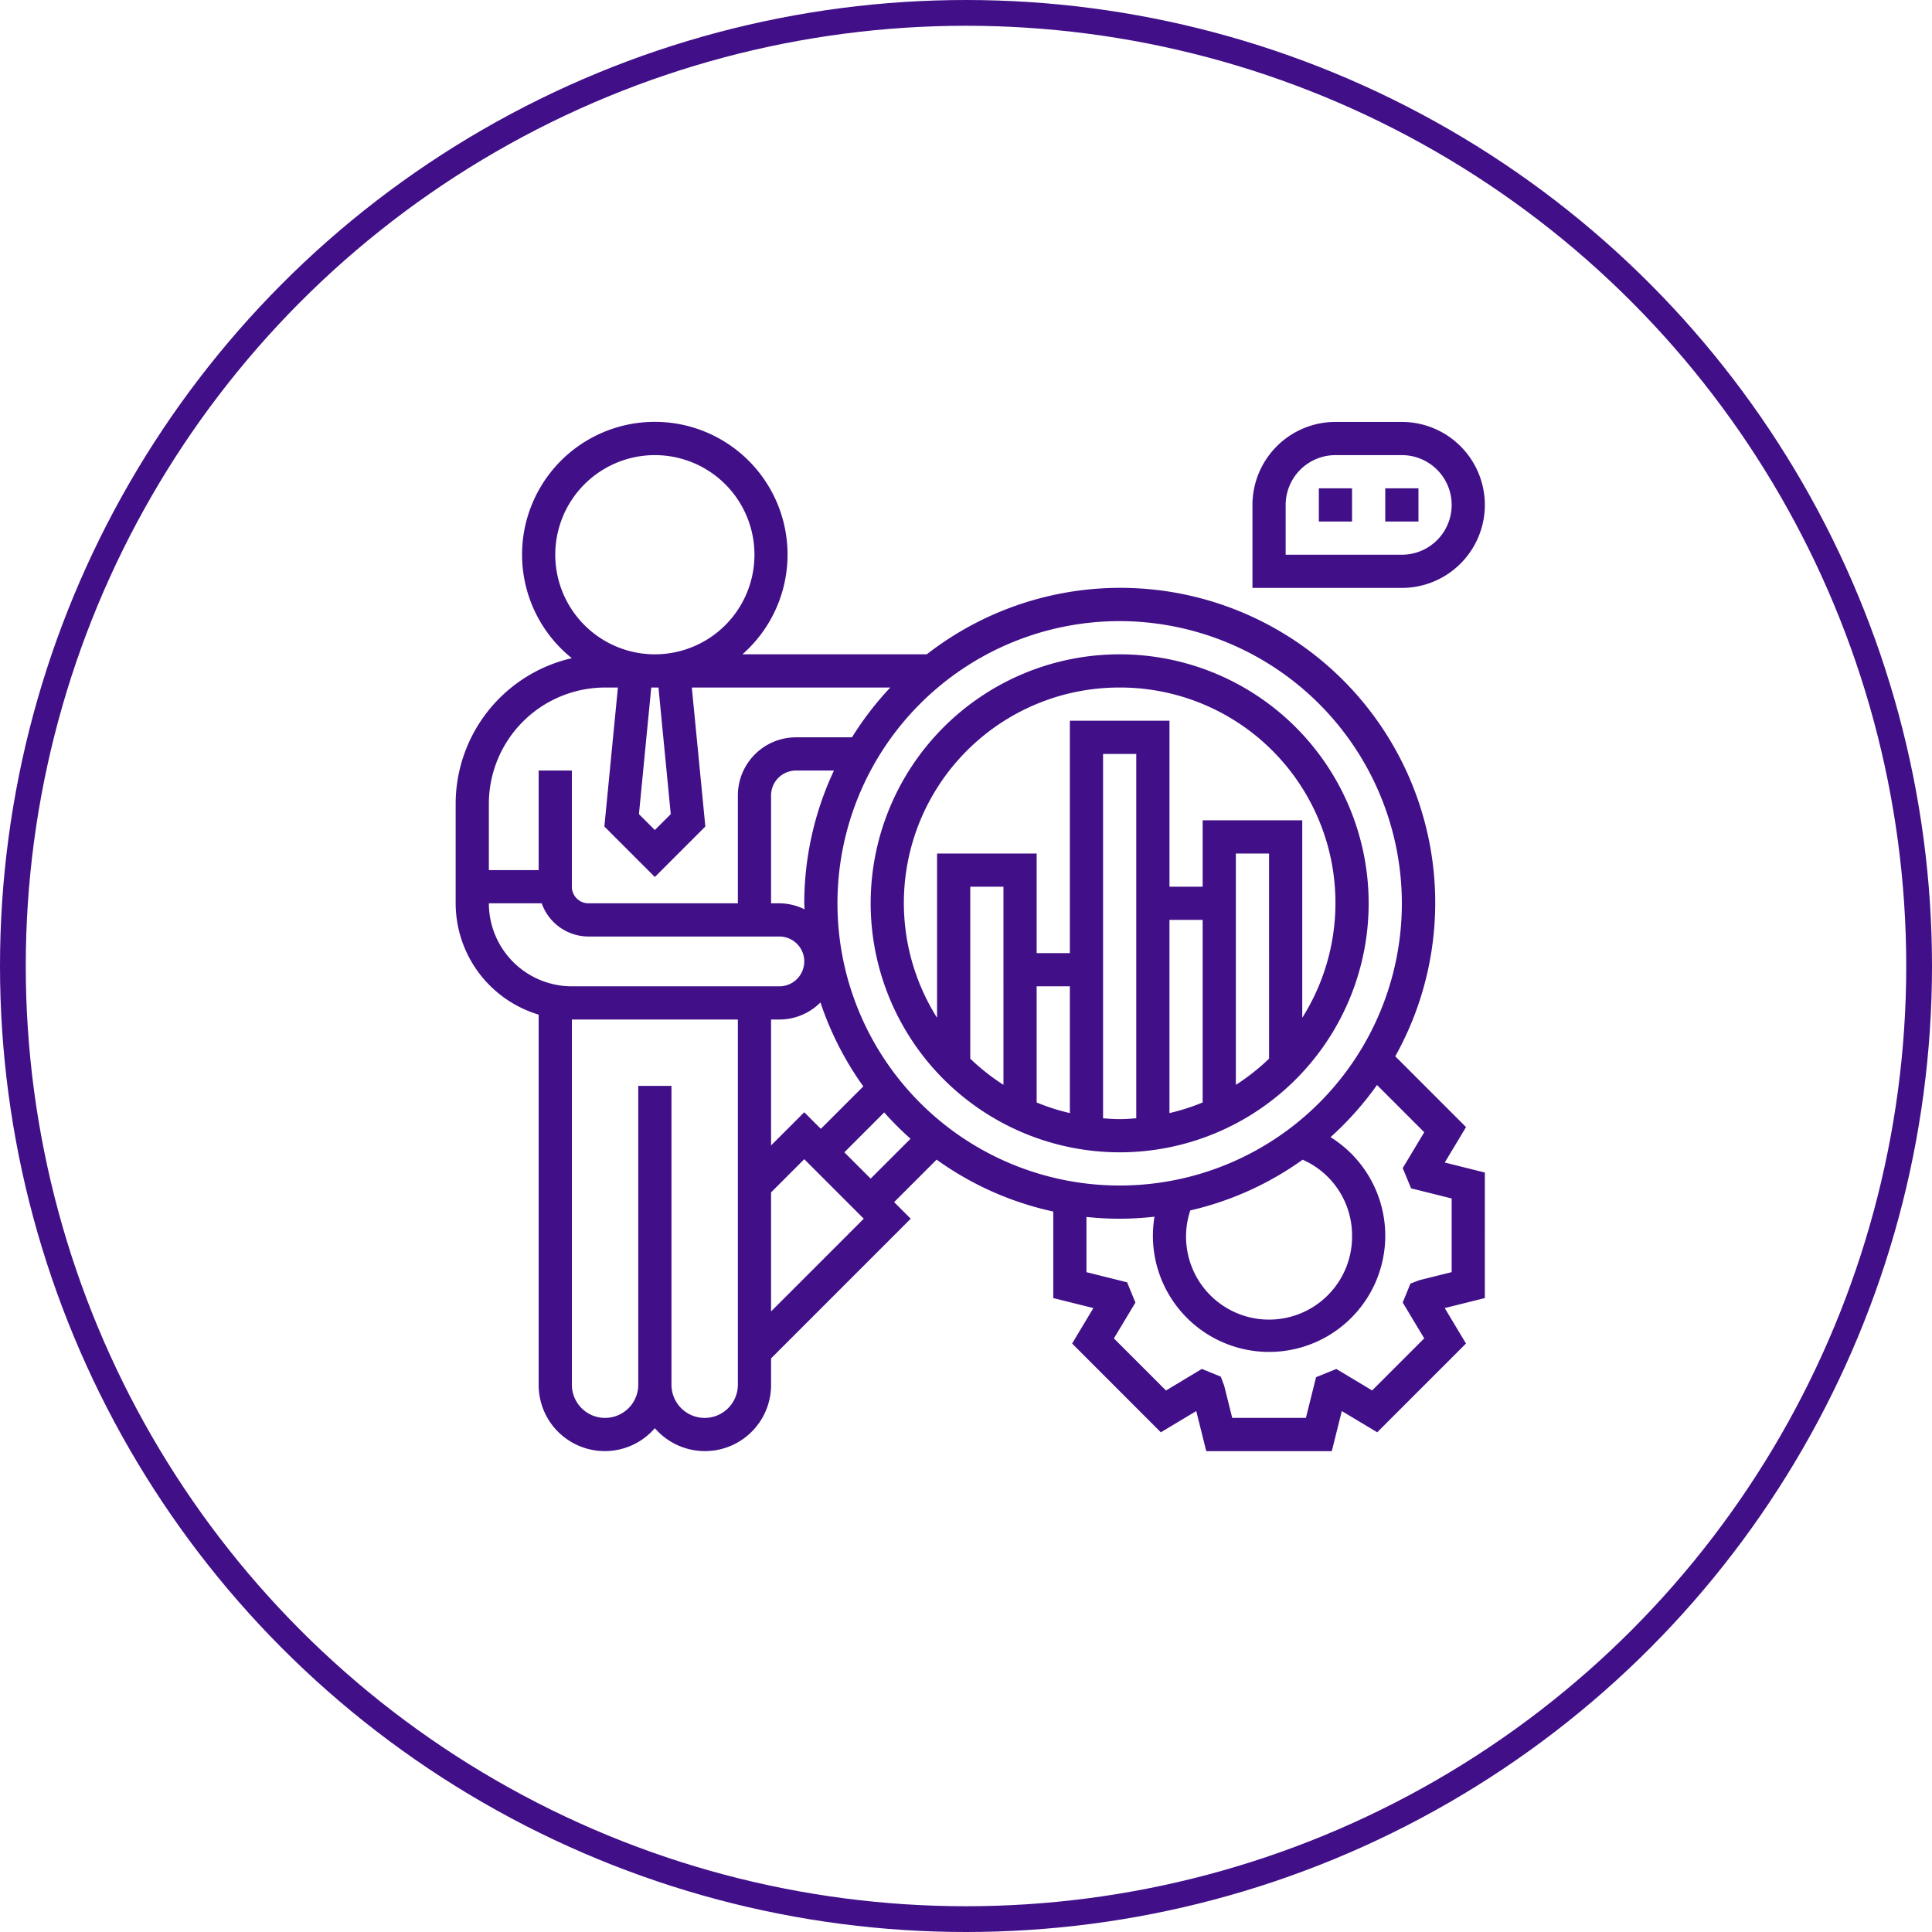
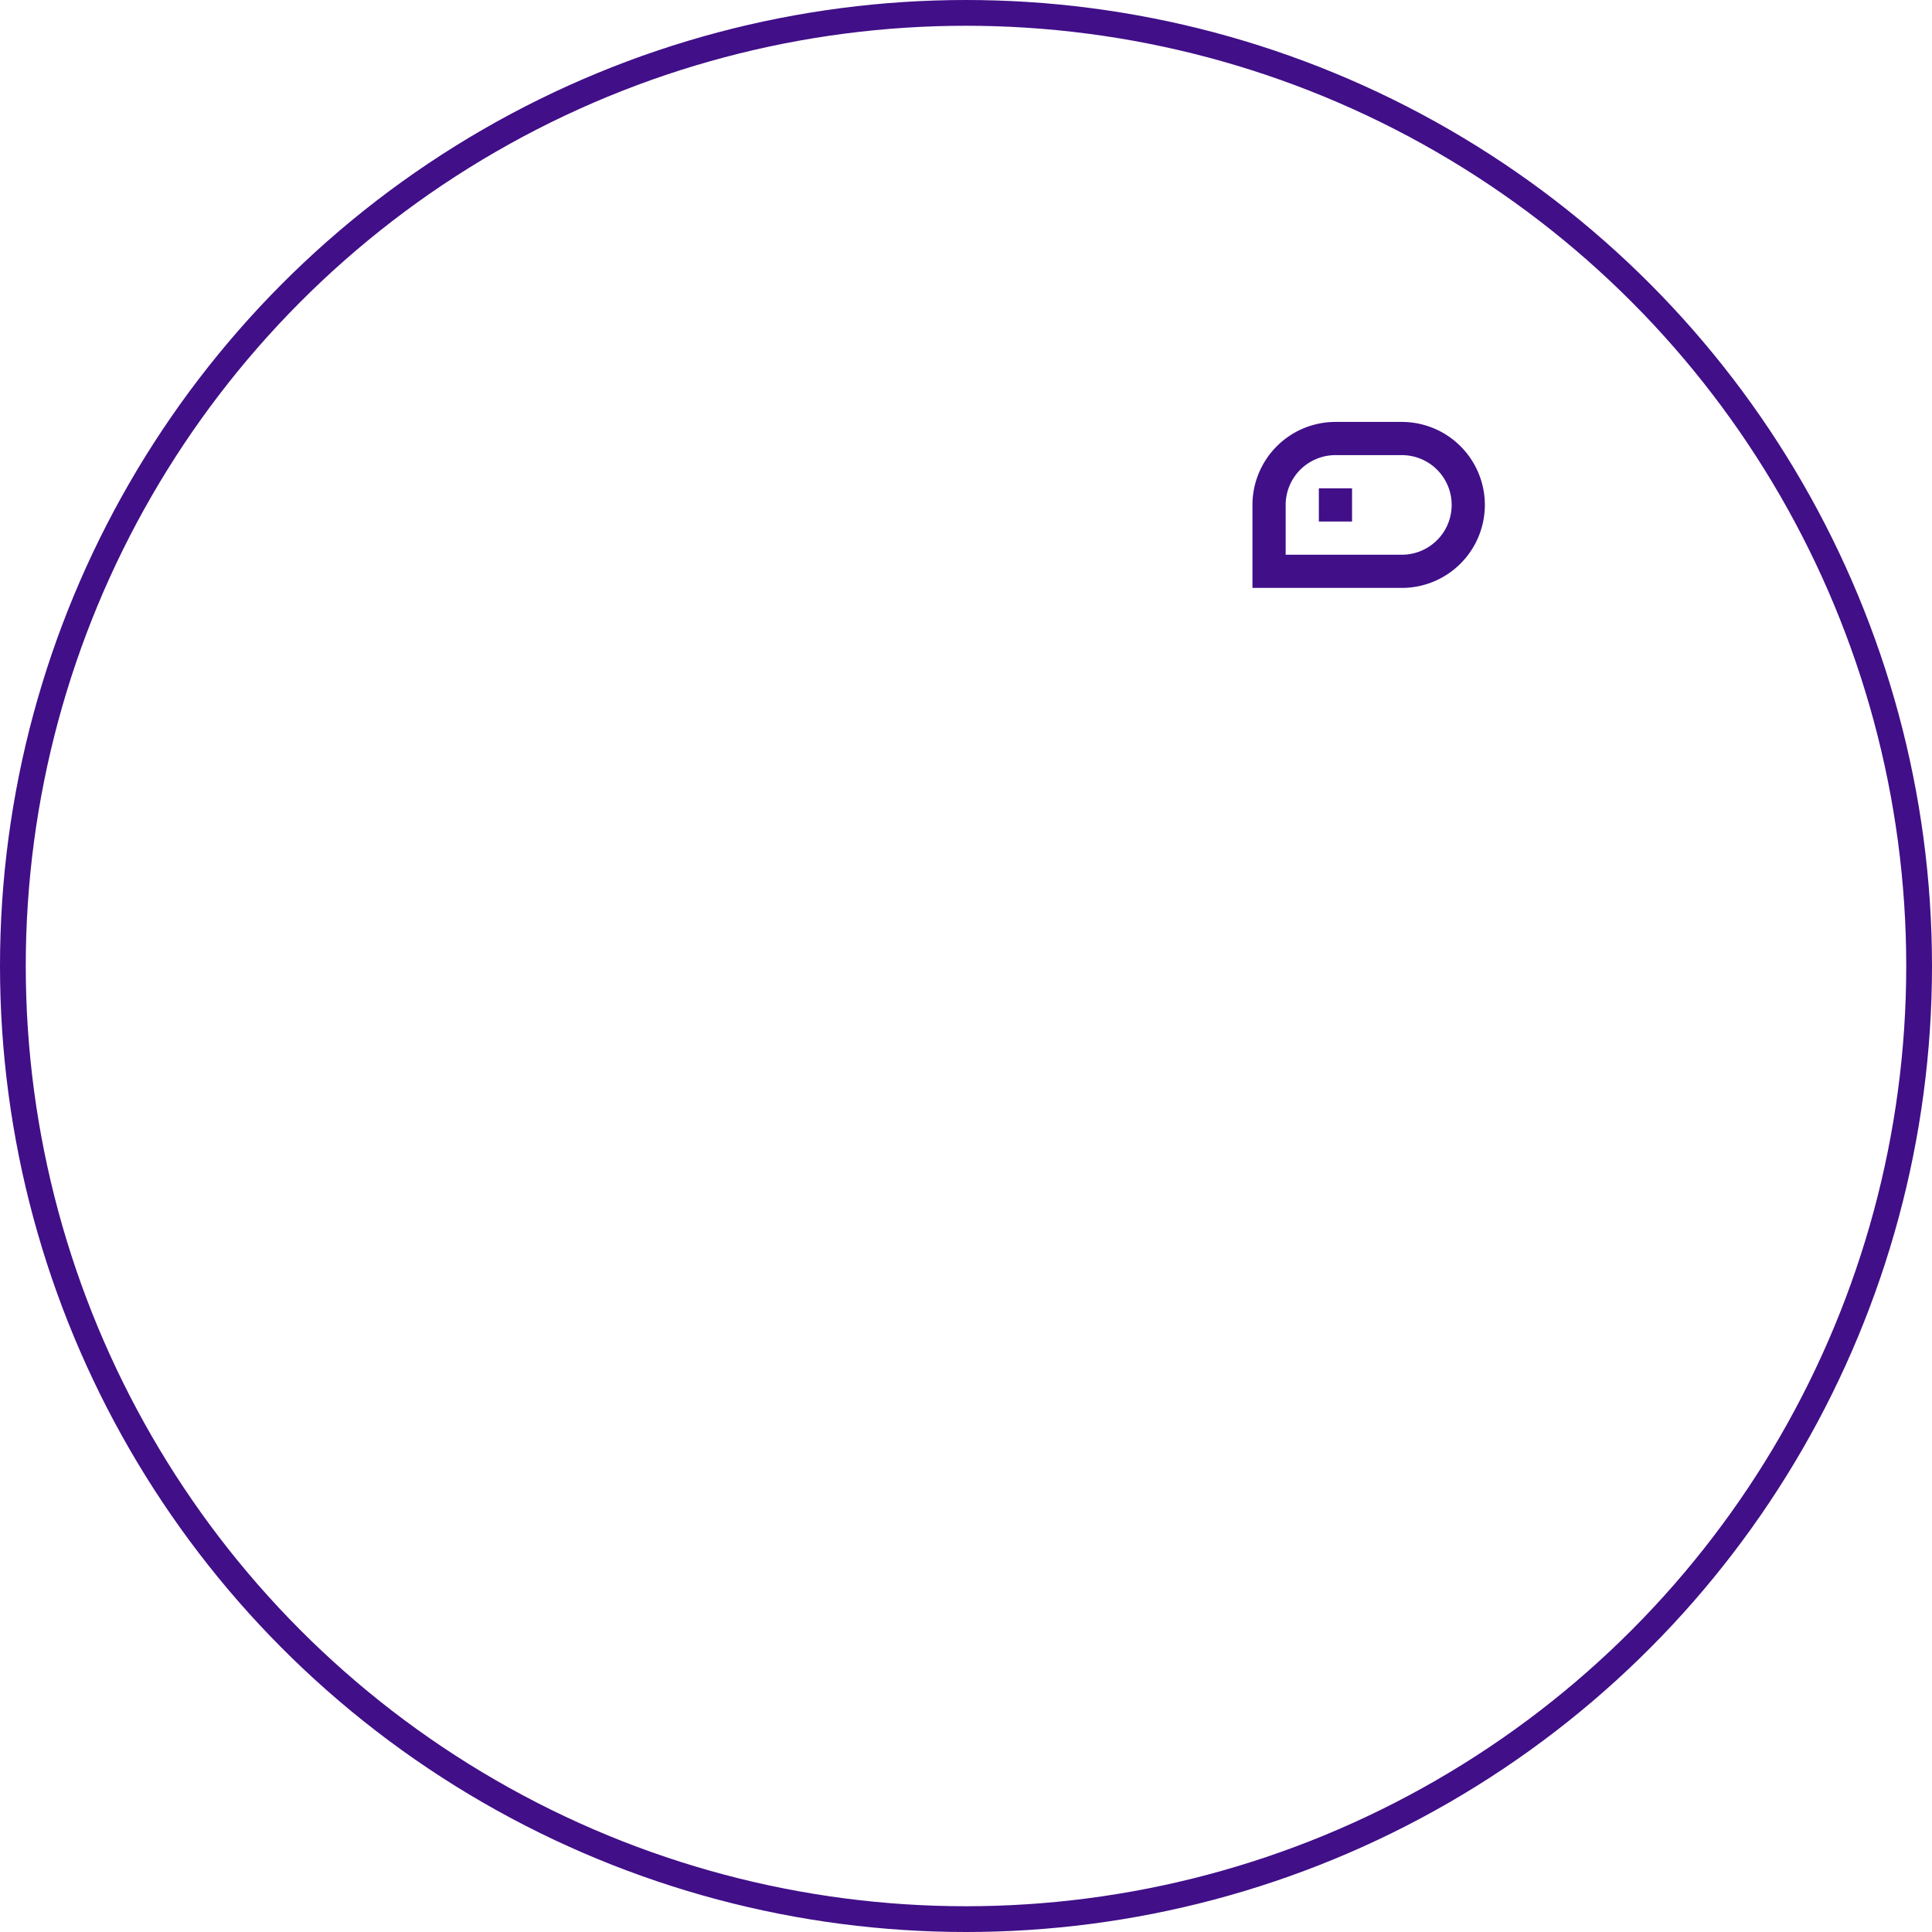
<svg xmlns="http://www.w3.org/2000/svg" id="python_qt" width="300" height="300" viewBox="0 0 300 300">
  <g id="Ellipse_60" data-name="Ellipse 60" fill="none" stroke="#410f88" stroke-width="4">
-     <circle cx="150" cy="150" r="150" stroke="none" />
    <circle cx="150" cy="150" r="148" fill="none" />
  </g>
  <g id="testing" transform="translate(70.755 65.516)">
-     <path id="Path_469" data-name="Path 469" d="M157.89,110.5,146.9,99.506a48.9,48.9,0,0,0-72.743-62.42H45.526a20.612,20.612,0,1,0-26.49.6A23.225,23.225,0,0,0,1,60.285V75.751A18.069,18.069,0,0,0,13.888,93.034V150.5a10.268,10.268,0,0,0,18.043,6.748A10.268,10.268,0,0,0,49.975,150.5v-4.088l21.688-21.688-2.578-2.578,6.594-6.594a48.688,48.688,0,0,0,18.116,8.058v13.437l6.228,1.554-3.3,5.506L110.5,157.892l5.5-3.3,1.554,6.225h19.492l1.554-6.228,5.5,3.3,13.783-13.783-3.3-5.506,6.228-1.552V117.557L154.585,116Zm-9.965-34.746A43.82,43.82,0,1,1,104.1,31.931,43.869,43.869,0,0,1,147.924,75.751ZM140.192,127.3a12.89,12.89,0,1,1-25.121-3.861,48.693,48.693,0,0,0,17.445-7.877,12.837,12.837,0,0,1,7.676,11.738ZM55.13,108.193l-5.155,5.155V93.794h1.289a9,9,0,0,0,6.382-2.652A48.828,48.828,0,0,0,64.3,104.177l-6.594,6.594Zm0-32.442c0,.314.041.619.046.931a8.917,8.917,0,0,0-3.913-.931H49.975V59a3.871,3.871,0,0,1,3.866-3.866h5.9A48.632,48.632,0,0,0,55.13,75.751ZM34.4,61.9l-2.472,2.472L29.46,61.9l1.91-19.659h1.121ZM16.466,21.621A15.466,15.466,0,1,1,31.931,37.087,15.481,15.481,0,0,1,16.466,21.621ZM24.2,42.242h1.992l-2.1,21.582,7.839,7.839,7.839-7.839-2.1-21.582H68.487a49.323,49.323,0,0,0-5.947,7.733h-8.7A9.032,9.032,0,0,0,44.82,59V75.751h-23.2a2.58,2.58,0,0,1-2.578-2.578V55.13H13.888V70.6H6.155V60.285A18.065,18.065,0,0,1,24.2,42.242ZM6.155,75.751h8.207a7.722,7.722,0,0,0,7.259,5.155H51.264a3.866,3.866,0,1,1,0,7.733H19.043A12.9,12.9,0,0,1,6.155,75.751Zm33.509,79.906a5.16,5.16,0,0,1-5.155-5.155V104.1H29.354v46.4a5.155,5.155,0,0,1-10.31,0V93.794H44.82V150.5A5.16,5.16,0,0,1,39.664,155.657Zm10.31-16.533V120.637l5.155-5.155,9.243,9.243ZM65.441,118.5l-4.088-4.088,6.191-6.191a48.941,48.941,0,0,0,4.088,4.088Zm90.217,3.08v11.439l-5.024,1.253-1.376.531-1.2,2.936,3.341,5.565-8.089,8.089-5.562-3.338-3.145,1.279-1.578,6.32H121.584l-1.255-5.024-.523-1.379-2.944-1.2L111.3,151.4l-8.089-8.089,3.341-5.565-1.289-3.145-6.313-1.575V124.45a47.453,47.453,0,0,0,10.563-.039,18.039,18.039,0,1,0,27.338-12.349,49.43,49.43,0,0,0,7.215-8.1L151.4,111.3l-3.341,5.565,1.3,3.145Z" transform="translate(-1 -1)" fill="#410f88" />
    <path id="Path_470" data-name="Path 470" d="M85.087,13.888A12.9,12.9,0,0,0,72.2,1H61.888A12.9,12.9,0,0,0,49,13.888V26.776H72.2A12.9,12.9,0,0,0,85.087,13.888Zm-30.931,0a7.742,7.742,0,0,1,7.733-7.733H72.2a7.733,7.733,0,1,1,0,15.466H54.155Z" transform="translate(74.726 -1)" fill="#410f88" />
    <path id="Path_471" data-name="Path 471" d="M53,5h5.155v5.155H53Z" transform="translate(81.036 5.31)" fill="#410f88" />
-     <path id="Path_472" data-name="Path 472" d="M57,5h5.155v5.155H57Z" transform="translate(87.347 5.31)" fill="#410f88" />
-     <path id="Path_473" data-name="Path 473" d="M64.664,92.328A38.664,38.664,0,1,0,26,53.664,38.708,38.708,0,0,0,64.664,92.328ZM51.776,66.552h5.155V86.238a32.918,32.918,0,0,1-5.155-1.65Zm-5.155,15.3a33.642,33.642,0,0,1-5.155-4.067v-26.7h5.155Zm15.466,5.186V30.466h5.155V87.042c-.853.067-1.706.131-2.578.131S62.94,87.109,62.087,87.042Zm10.31-30.8h5.155V84.588a33.471,33.471,0,0,1-5.155,1.65ZM87.863,77.788a33.642,33.642,0,0,1-5.155,4.067V45.931h5.155Zm-23.2-57.633A33.445,33.445,0,0,1,93.018,71.439V40.776H77.552v10.31H72.4V25.31H56.931V61.4H51.776V45.931H36.31V71.439A33.445,33.445,0,0,1,64.664,20.155Z" transform="translate(38.441 21.087)" fill="#410f88" />
  </g>
</svg>